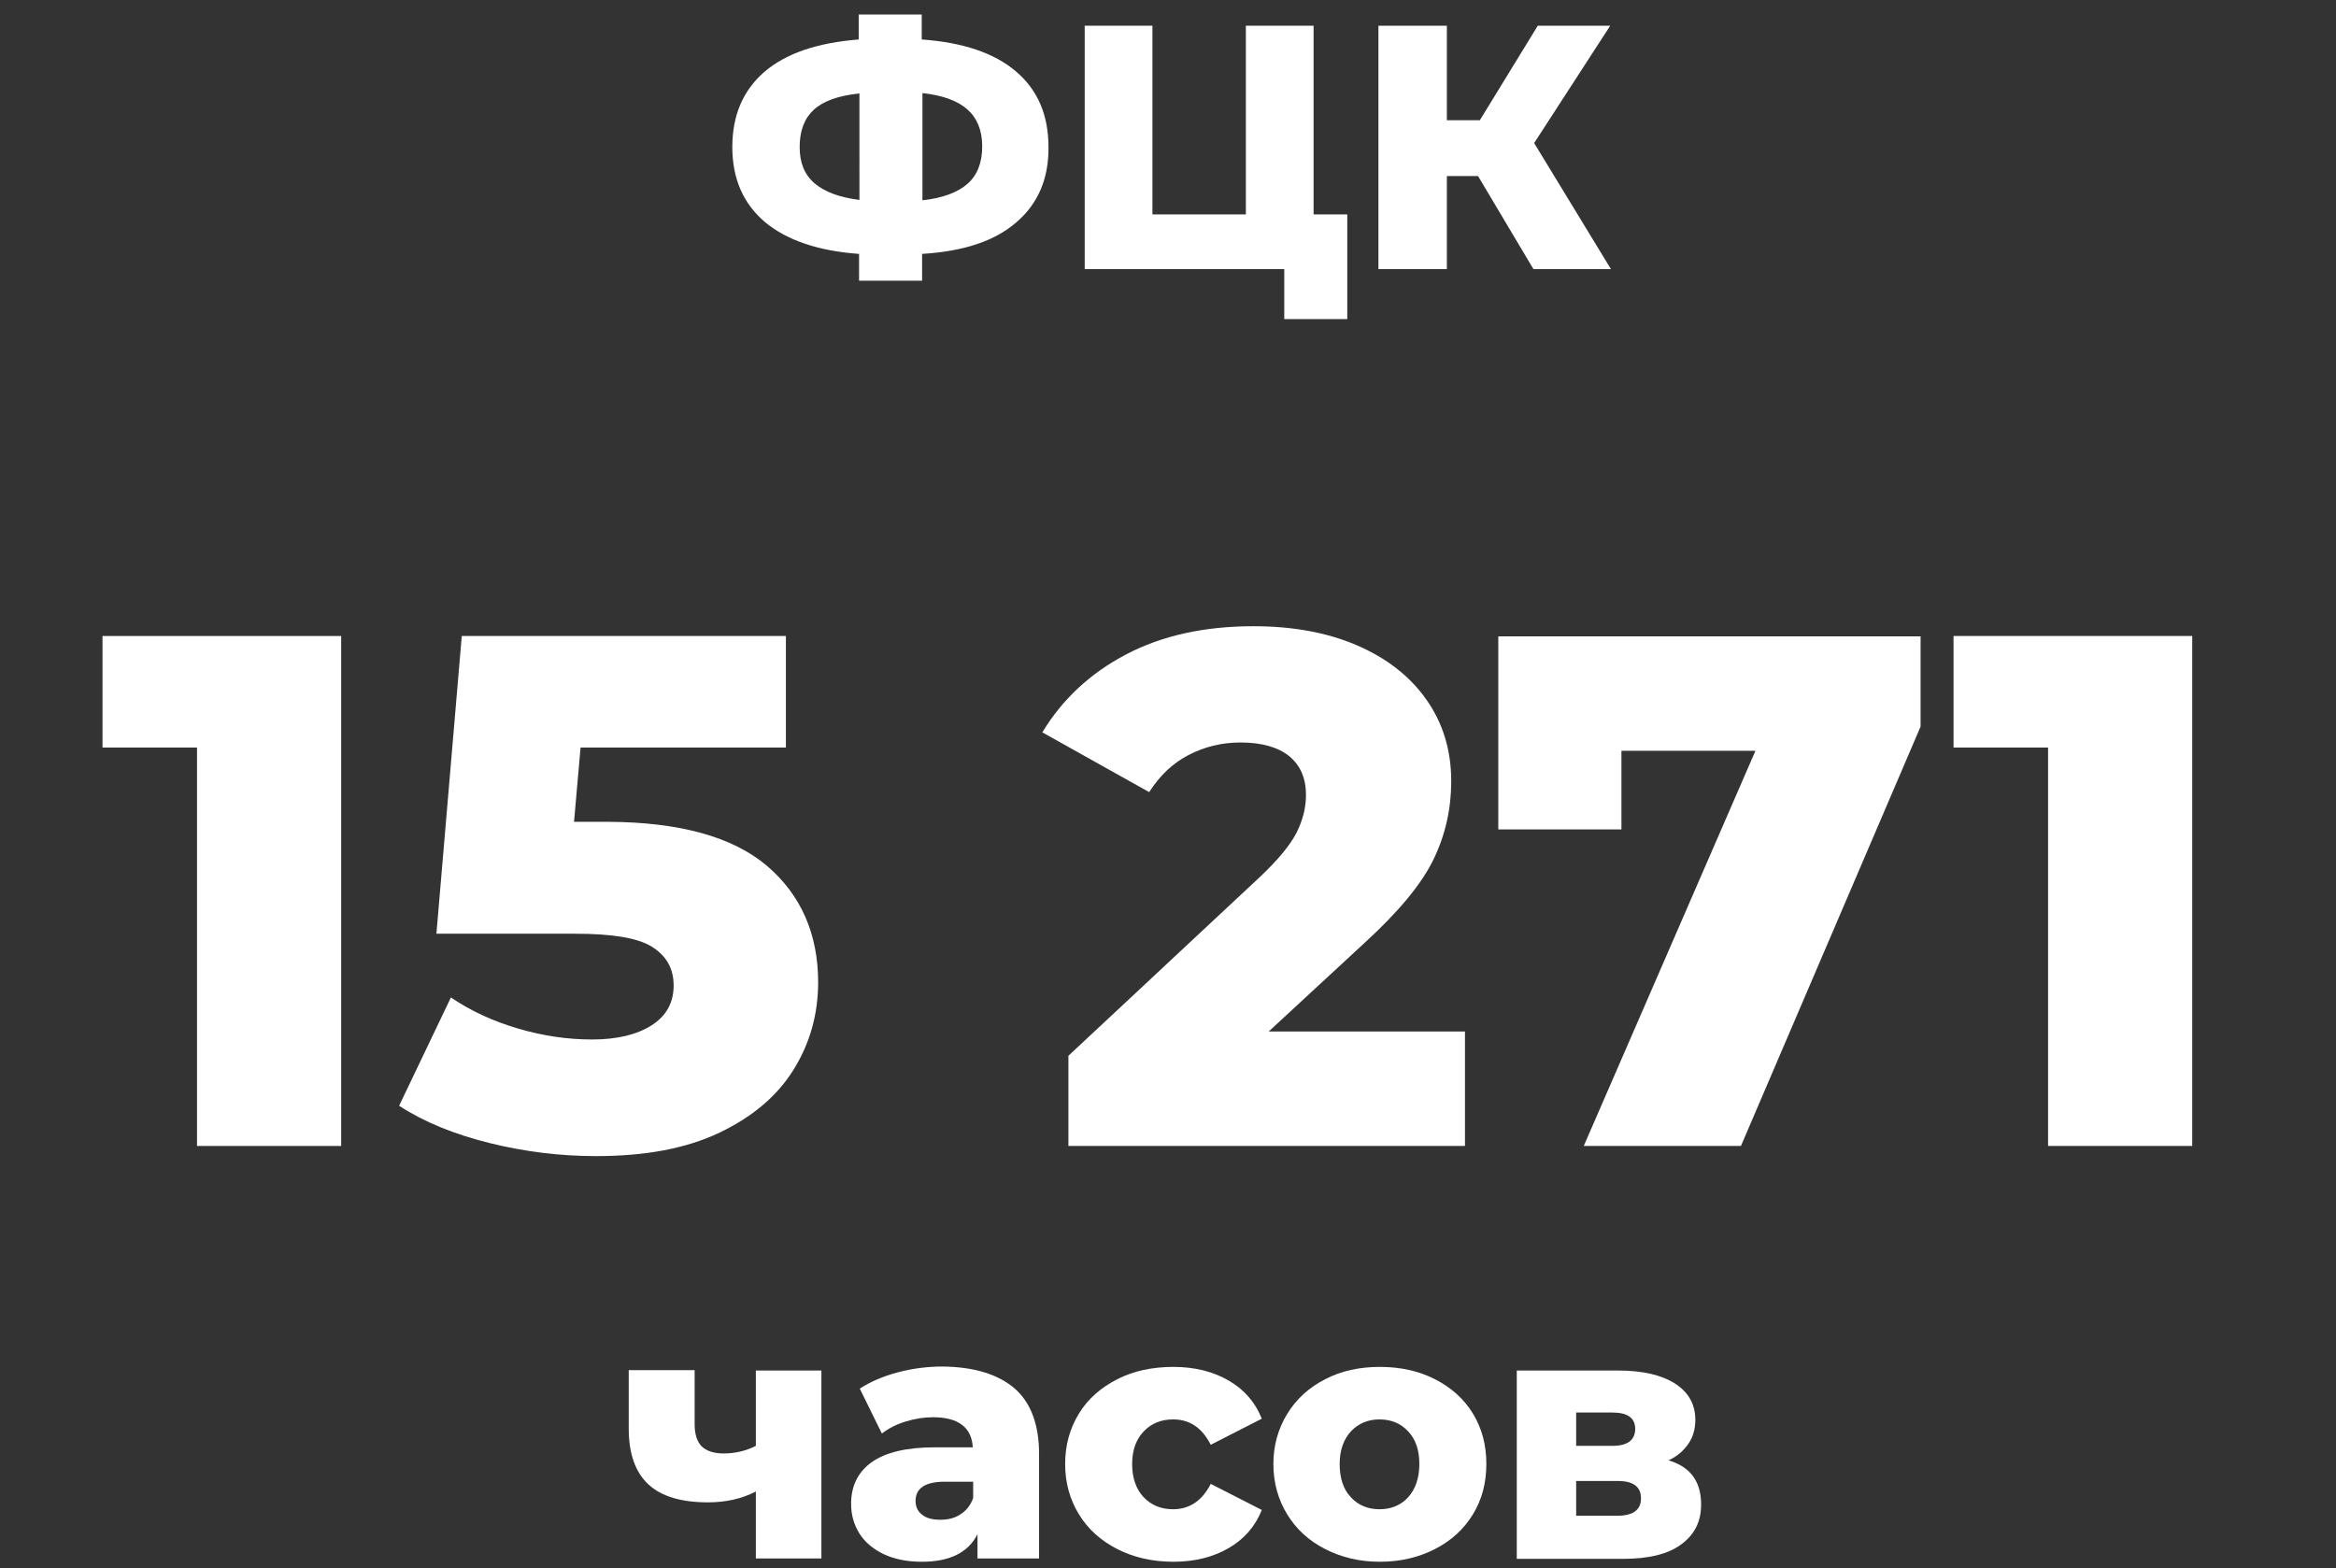
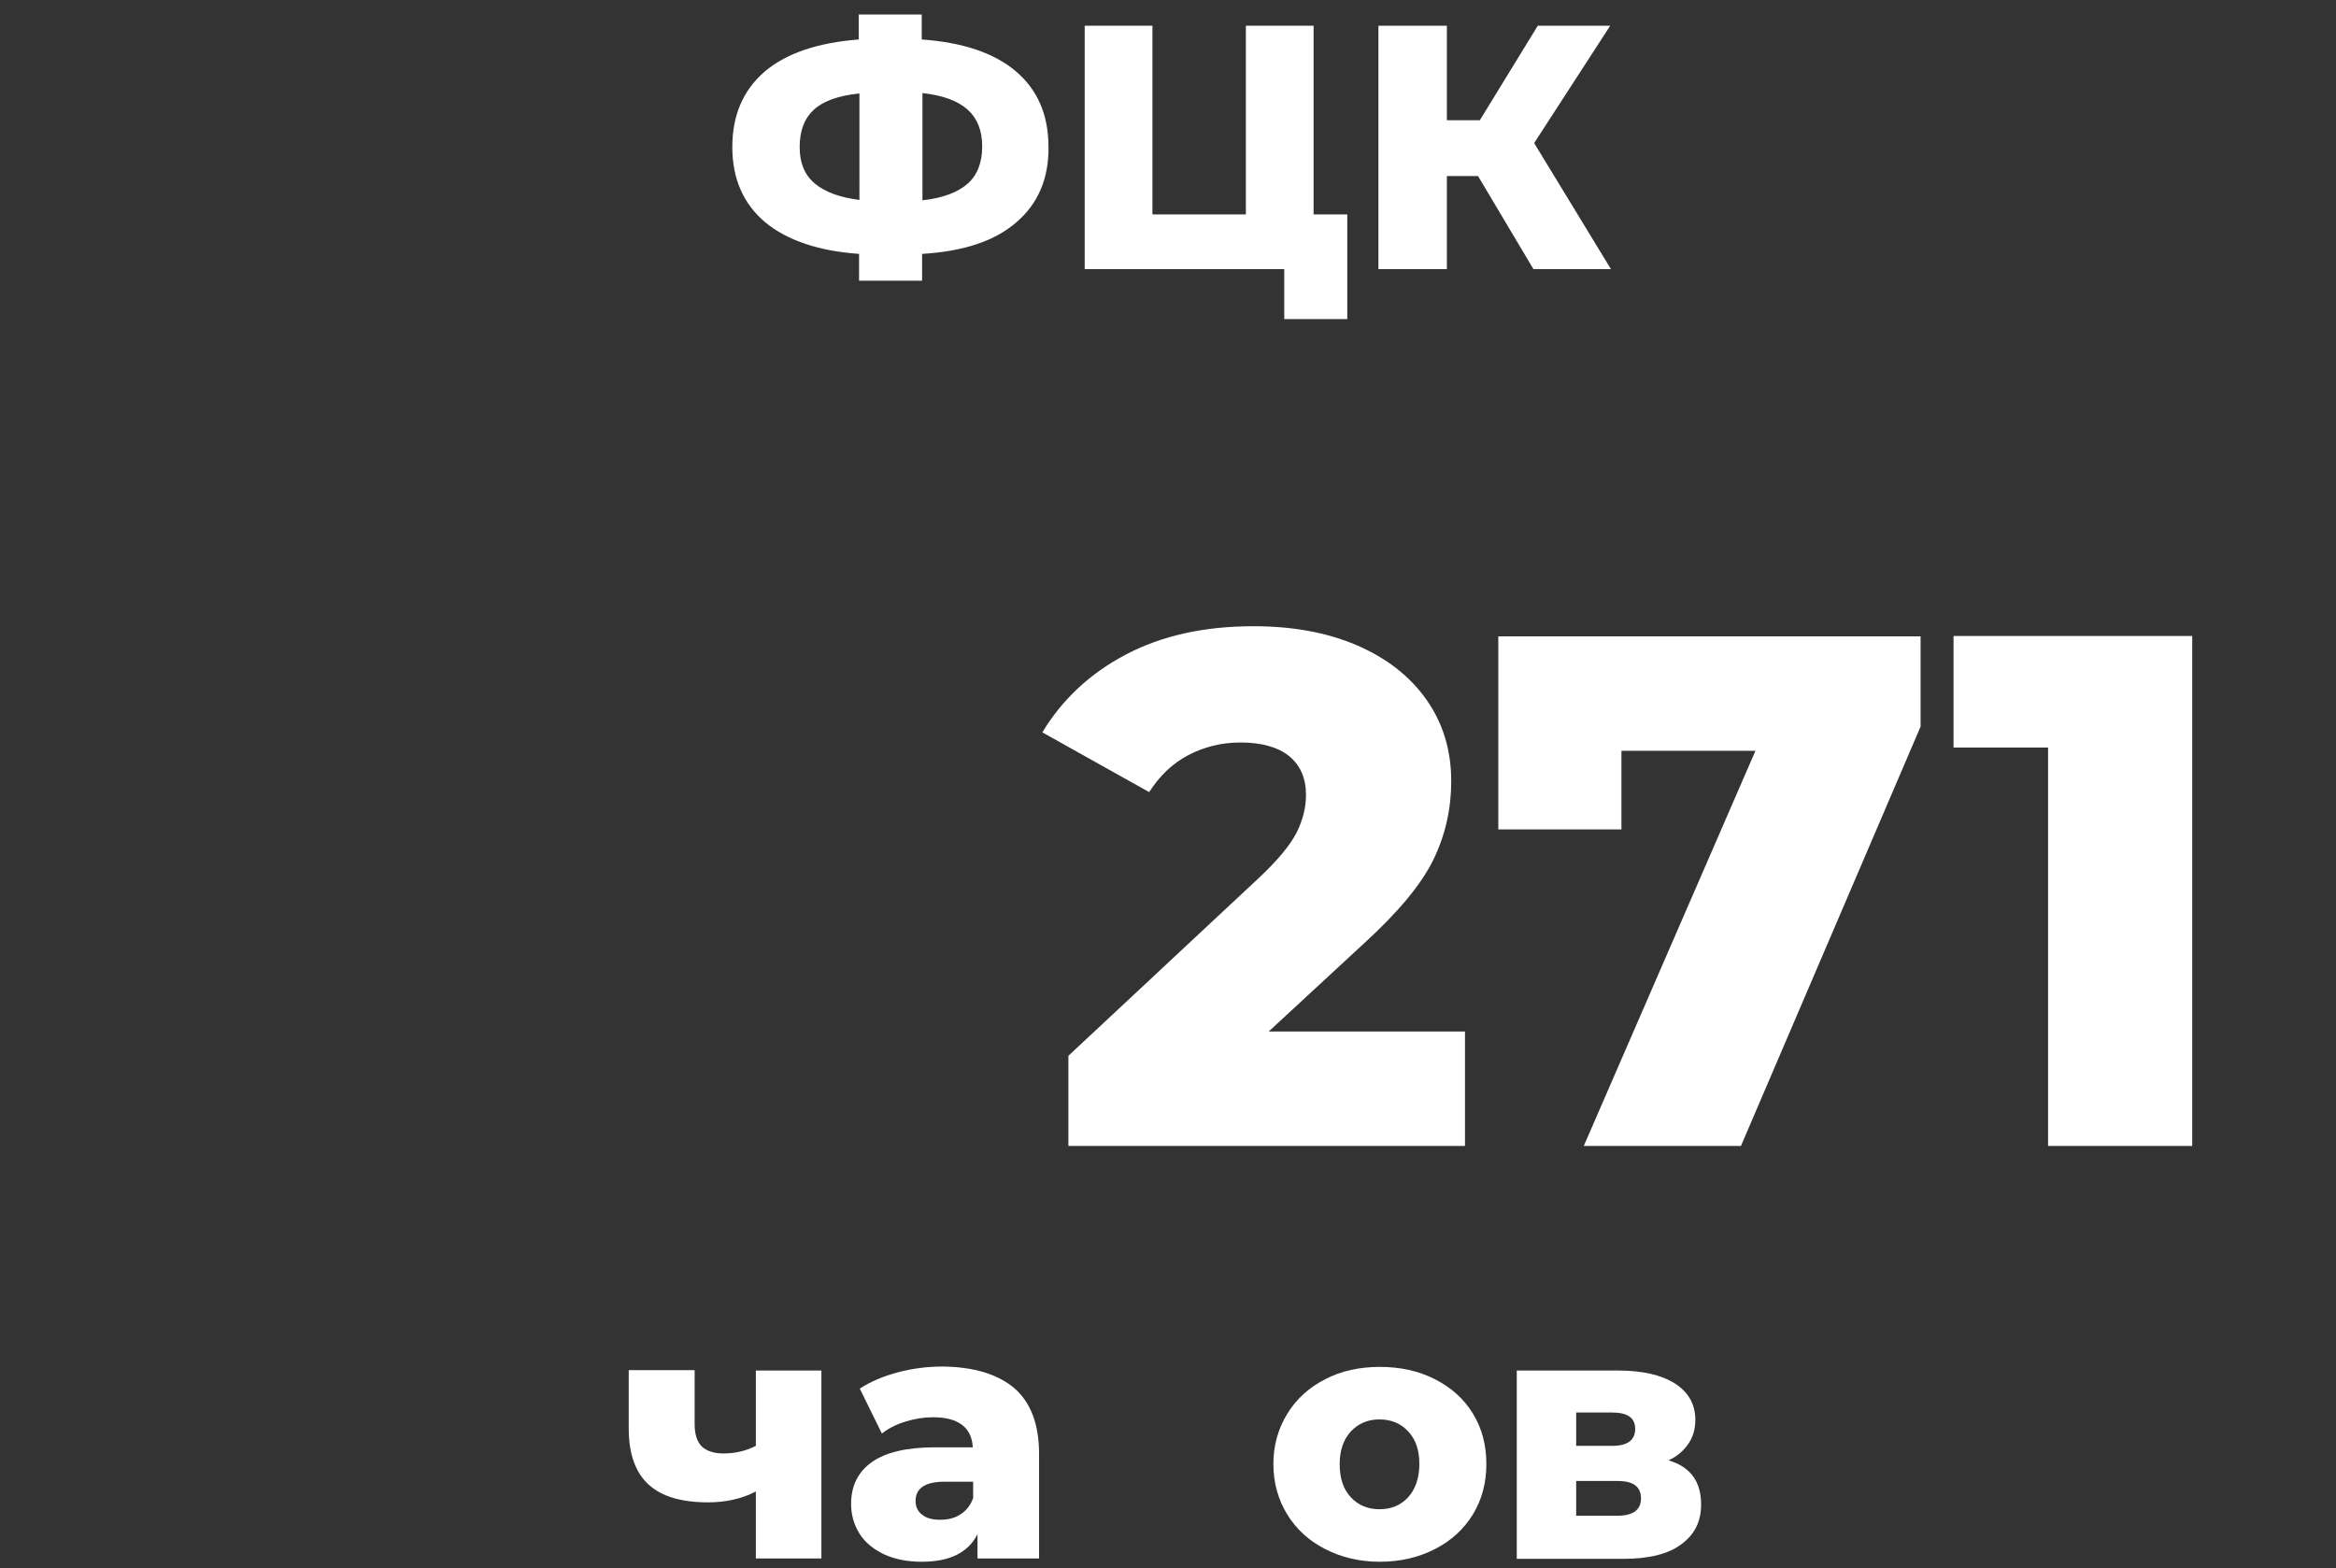
<svg xmlns="http://www.w3.org/2000/svg" id="Слой_1" x="0px" y="0px" viewBox="0 0 645 433" style="enable-background:new 0 0 645 433;" xml:space="preserve">
  <rect x="0" y="0" width="645" height="433" fill="#333333" stroke="none" />
  <style type="text/css"> .st0{enable-background:new ;} .st1{fill:#FFFFFF;} </style>
  <g class="st0">
    <path class="st1" d="M280.6,61.4c-6,5.2-14.6,8-26,8.7v7.4h-17.4v-7.4c-11.3-0.8-20-3.8-26-8.8c-6-5.1-9-12-9-20.7 c0-8.8,3-15.7,8.9-20.8c6-5.1,14.6-8,26-8.9V4h17.4v6.9c11.3,0.8,20,3.7,26,8.8c6,5.1,9,12,9,20.9 C289.6,49.3,286.6,56.3,280.6,61.4z M224.9,50.6c2.8,2.4,6.9,3.9,12.4,4.6V25.8c-5.8,0.6-10,2.1-12.6,4.5 c-2.6,2.4-3.9,5.8-3.9,10.3C220.8,44.9,222.1,48.2,224.9,50.6z M267.2,50.7c2.7-2.4,4-5.9,4-10.3s-1.4-7.8-4.1-10.2 c-2.7-2.4-6.9-3.9-12.4-4.5v29.6C260.3,54.7,264.5,53.1,267.2,50.7z" />
    <path class="st1" d="M372,59.3v28.8h-17.4V74.3h-55.1V7.1h18.7v52.1H344V7.1h18.7v52.1H372z" />
    <path class="st1" d="M408.1,48.6h-8.6v25.7h-18.9V7.1h18.9v26.1h9.1l16-26.1h20l-21,32.4l21.2,34.8h-21.4L408.1,48.6z" />
  </g>
  <g class="st0">
    <path class="st1" d="M226.8,378.3v52h-18.1v-18.5c-3.8,2-8.3,3-13.2,3c-7.3,0-12.8-1.6-16.4-4.9c-3.6-3.3-5.5-8.4-5.5-15.5v-16.1 h18.2v14.9c0,2.9,0.7,4.9,2,6.2c1.3,1.2,3.3,1.9,5.9,1.9c3.3,0,6.3-0.7,9-2.1v-20.8H226.8z" />
    <path class="st1" d="M280.1,383.3c4.5,3.9,6.8,10,6.8,18.1v28.9h-17v-6.7c-2.6,5.1-7.7,7.6-15.4,7.6c-4,0-7.5-0.7-10.5-2.1 c-2.9-1.4-5.2-3.3-6.7-5.7c-1.5-2.4-2.3-5.1-2.3-8.2c0-4.9,1.9-8.8,5.7-11.5c3.8-2.7,9.6-4.1,17.5-4.1h10.4c-0.3-5.5-4-8.3-11-8.3 c-2.5,0-5,0.4-7.6,1.2c-2.6,0.8-4.7,1.9-6.5,3.3l-6.1-12.4c2.9-1.9,6.4-3.4,10.5-4.5c4.1-1.1,8.3-1.6,12.4-1.6 C268.9,377.4,275.5,379.4,280.1,383.3z M265.2,418.1c1.6-1,2.8-2.5,3.5-4.5v-4.5h-7.9c-5.3,0-8,1.8-8,5.3c0,1.6,0.6,2.9,1.8,3.8 c1.2,1,2.9,1.4,5,1.4S263.6,419.2,265.2,418.1z" />
  </g>
  <g class="st0">
-     <path class="st1" d="M308.5,427.7c-4.5-2.3-8.1-5.5-10.6-9.6c-2.5-4.1-3.8-8.7-3.8-13.9c0-5.2,1.3-9.8,3.8-13.9 c2.5-4.1,6.1-7.2,10.6-9.5c4.5-2.3,9.7-3.4,15.5-3.4c5.9,0,11,1.3,15.3,3.8c4.3,2.5,7.3,6,9.1,10.5l-14.1,7.2 c-2.4-4.7-5.8-7-10.4-7c-3.3,0-6,1.1-8.1,3.3c-2.1,2.2-3.2,5.2-3.2,9c0,3.9,1.1,7,3.2,9.2c2.1,2.2,4.8,3.3,8.1,3.3 c4.5,0,8-2.3,10.4-7l14.1,7.2c-1.8,4.5-4.8,8-9.1,10.5c-4.3,2.5-9.4,3.8-15.3,3.8C318.2,431.2,313,430,308.5,427.7z" />
-   </g>
+     </g>
  <g class="st0">
    <path class="st1" d="M365.9,427.7c-4.5-2.3-8-5.5-10.5-9.6c-2.5-4.1-3.8-8.7-3.8-13.9c0-5.1,1.3-9.7,3.8-13.8 c2.5-4.1,6-7.3,10.5-9.6c4.4-2.3,9.5-3.4,15.1-3.4c5.6,0,10.7,1.1,15.2,3.4c4.5,2.3,8,5.4,10.5,9.5c2.5,4.1,3.7,8.7,3.7,13.9 c0,5.2-1.2,9.8-3.7,13.9c-2.5,4.1-6,7.3-10.5,9.6c-4.5,2.3-9.5,3.5-15.2,3.5C375.4,431.2,370.4,430,365.9,427.7z M388.8,413.4 c2-2.2,3.1-5.3,3.1-9.2c0-3.8-1-6.8-3.1-9c-2-2.2-4.7-3.3-7.9-3.3c-3.2,0-5.8,1.1-7.9,3.3c-2,2.2-3.1,5.2-3.1,9c0,3.9,1,7,3.1,9.2 c2,2.2,4.7,3.3,7.9,3.3C384.1,416.7,386.8,415.6,388.8,413.4z" />
    <path class="st1" d="M469.7,415.4c0,4.7-1.8,8.3-5.5,11c-3.6,2.7-9,4-16.1,4h-29.3v-52h27.9c6.8,0,12,1.2,15.8,3.6 c3.7,2.4,5.6,5.7,5.6,10c0,2.5-0.6,4.7-1.9,6.6c-1.3,1.9-3.1,3.5-5.5,4.6C466.8,405,469.7,409.1,469.7,415.4z M435.2,399.2h10 c4.2,0,6.3-1.6,6.3-4.7c0-3-2.1-4.5-6.3-4.5h-10V399.2z M453.1,413.7c0-3.2-2.1-4.8-6.4-4.8h-11.5v9.6h11.3 C450.9,418.5,453.1,416.9,453.1,413.7z" />
  </g>
  <g class="st0">
-     <path class="st1" d="M94.2,175.7v140.7H54.4V206.4H28.3v-30.8H94.2z" />
-     <path class="st1" d="M211.7,239c9.4,8,14.2,18.8,14.2,32.2c0,8.7-2.2,16.7-6.7,24c-4.5,7.3-11.3,13.1-20.5,17.5 c-9.2,4.4-20.5,6.5-34.1,6.5c-9.9,0-19.7-1.2-29.4-3.6c-9.7-2.4-18.1-5.8-25-10.3l14.3-29.9c5.6,3.8,11.8,6.6,18.6,8.6 c6.8,2,13.6,3,20.4,3s12.3-1.3,16.4-3.9c4.1-2.6,6.1-6.3,6.1-11c0-4.7-2-8.2-6-10.7s-11.1-3.6-21.3-3.6h-38.2l7-82.2H217v30.8 h-56.7l-1.8,20.5h9.4C187.6,227,202.2,231,211.7,239z" />
-   </g>
+     </g>
  <g class="st0">
    <path class="st1" d="M404.5,284.8v31.6H295v-24.9l52.7-49.2c5.1-4.8,8.5-8.9,10.3-12.4c1.7-3.4,2.6-6.9,2.6-10.4 c0-4.6-1.5-8.1-4.6-10.7c-3.1-2.5-7.6-3.8-13.5-3.8c-5.2,0-10,1.2-14.4,3.5c-4.4,2.3-7.9,5.7-10.8,10.2l-29.5-16.5 c5.5-9.1,13.2-16.3,23.1-21.5c9.9-5.2,21.6-7.8,35.2-7.8c10.7,0,20.2,1.7,28.4,5.2c8.2,3.5,14.7,8.5,19.3,15 c4.6,6.5,6.9,14,6.9,22.6c0,7.6-1.6,14.8-4.9,21.6c-3.3,6.8-9.6,14.4-19,23l-26.5,24.5H404.5z" />
  </g>
  <g class="st0">
    <path class="st1" d="M530.3,175.7v24.9l-49.6,115.8h-43.4l47.4-109.1h-37V229h-34v-53.3H530.3z" />
  </g>
  <g class="st0">
    <path class="st1" d="M605.3,175.7v140.7h-39.8V206.4h-26.1v-30.8H605.3z" />
  </g>
</svg>